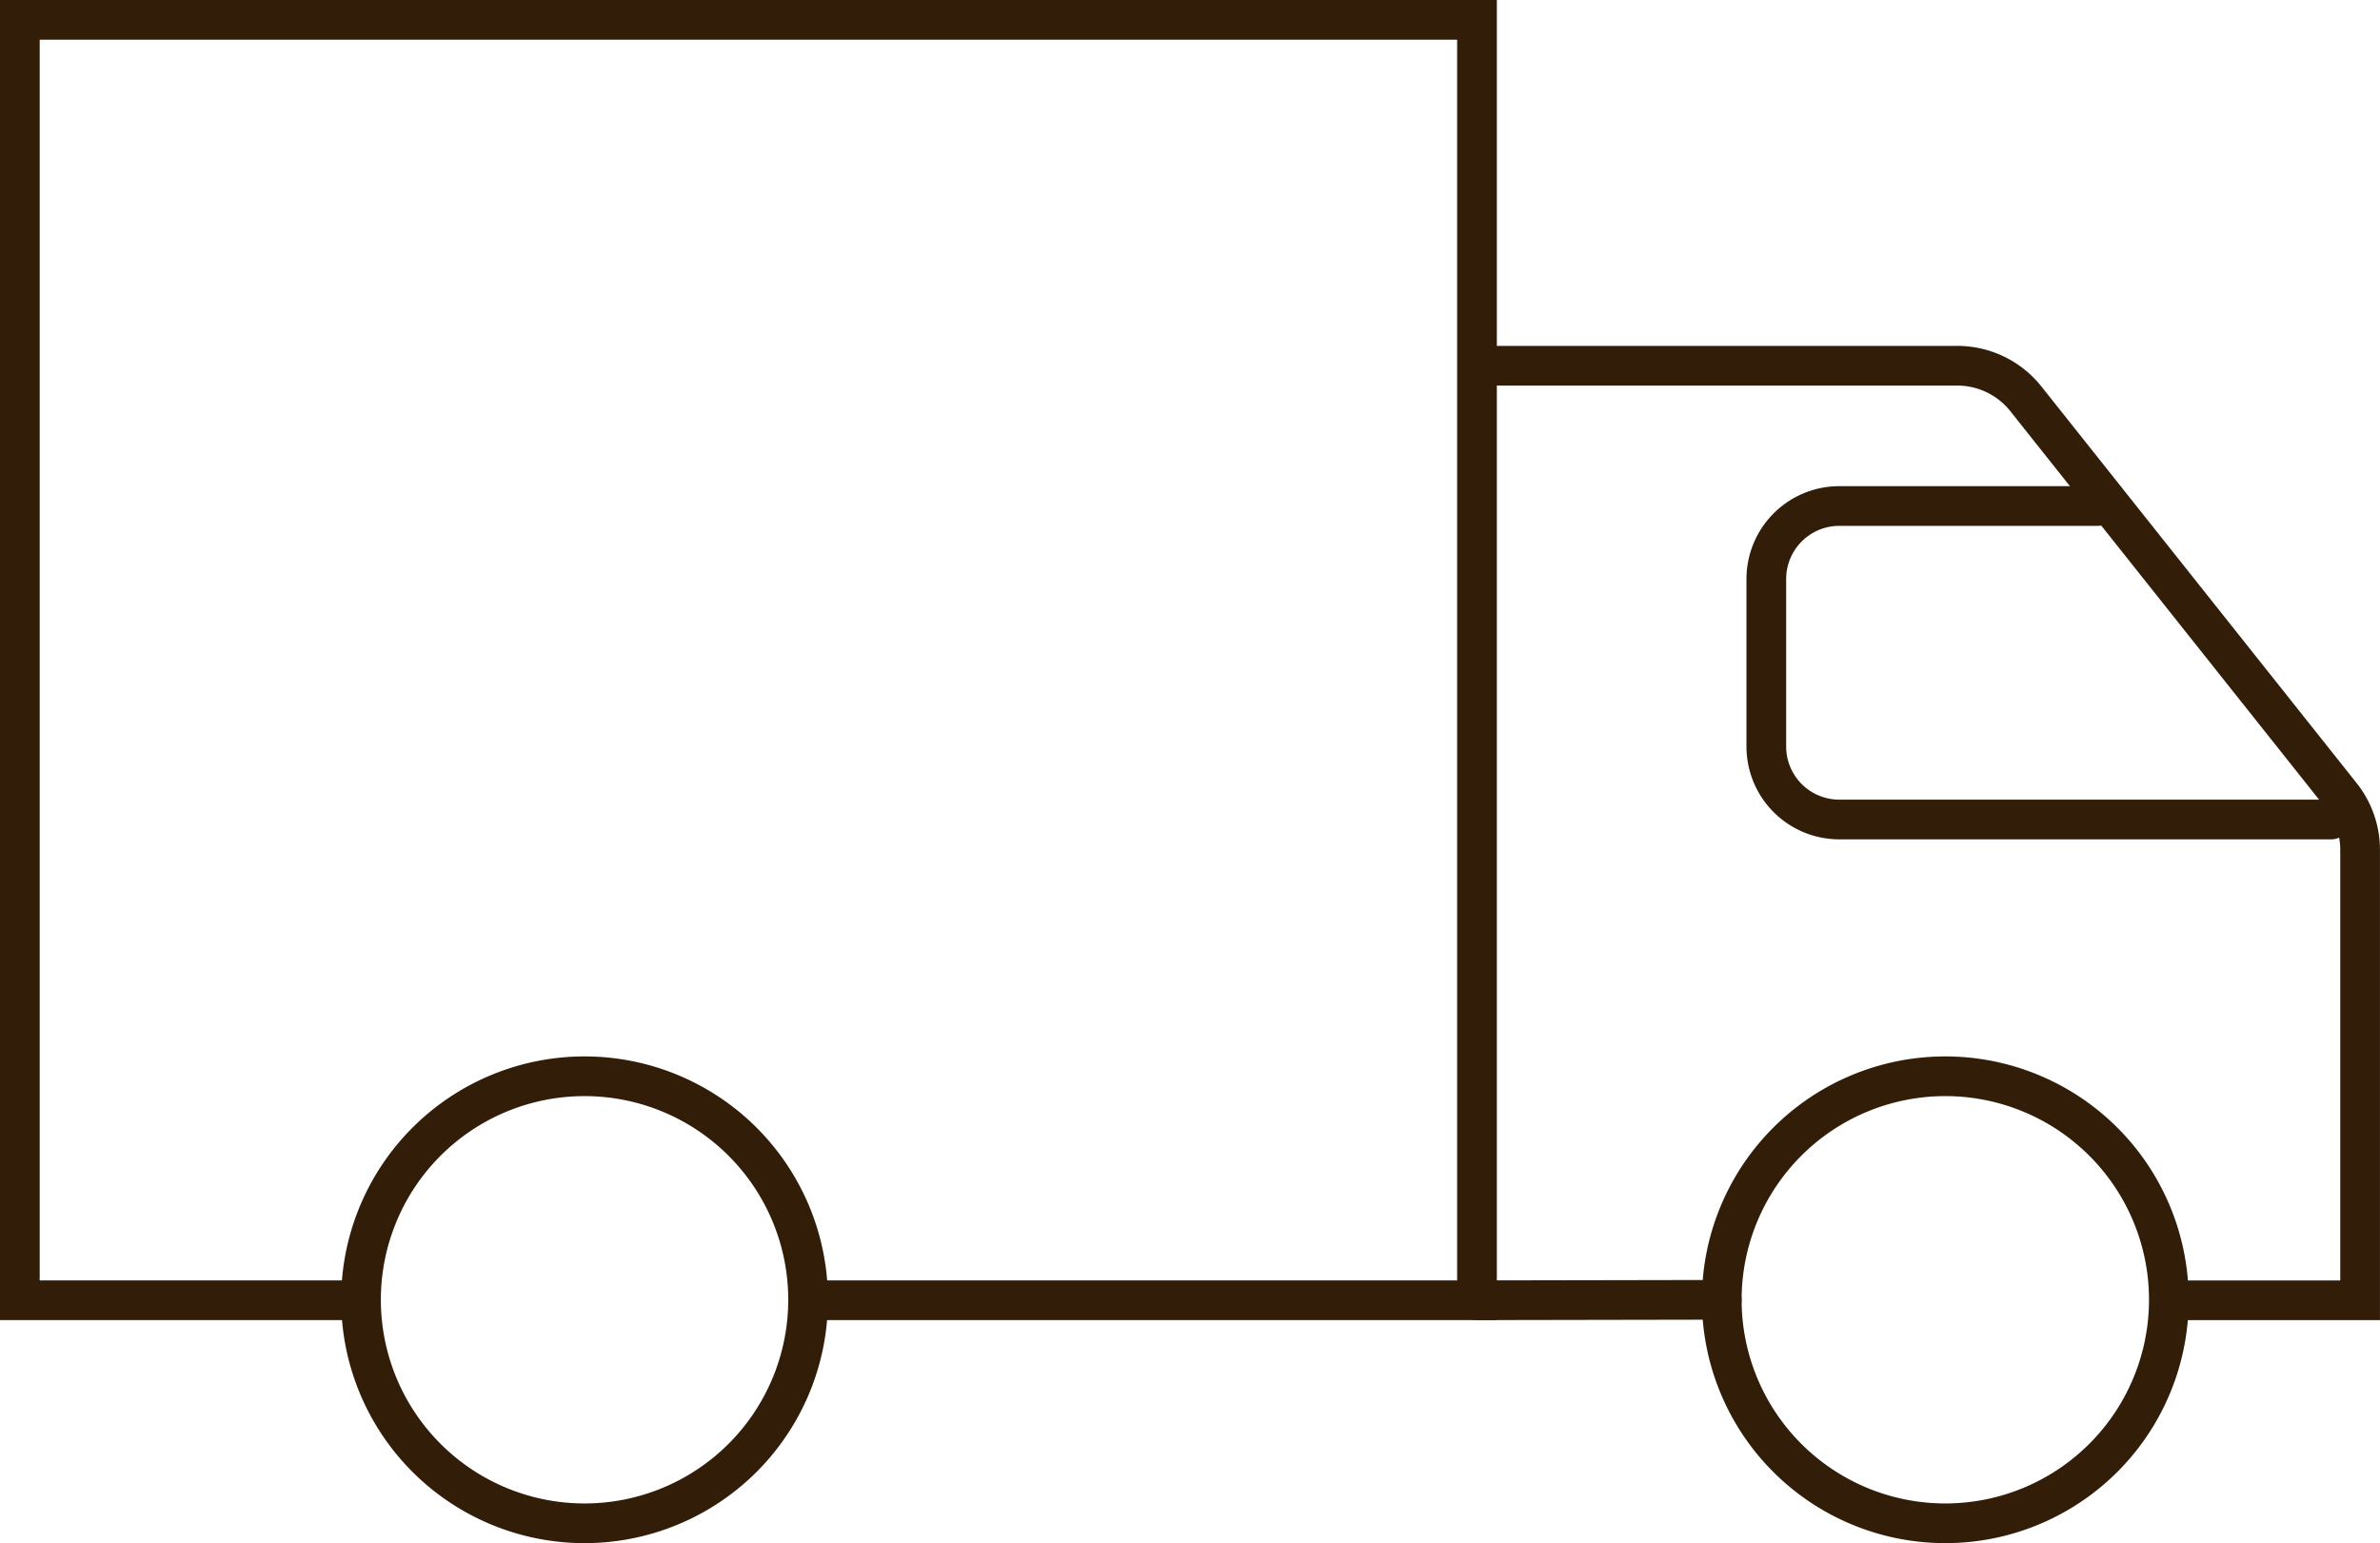
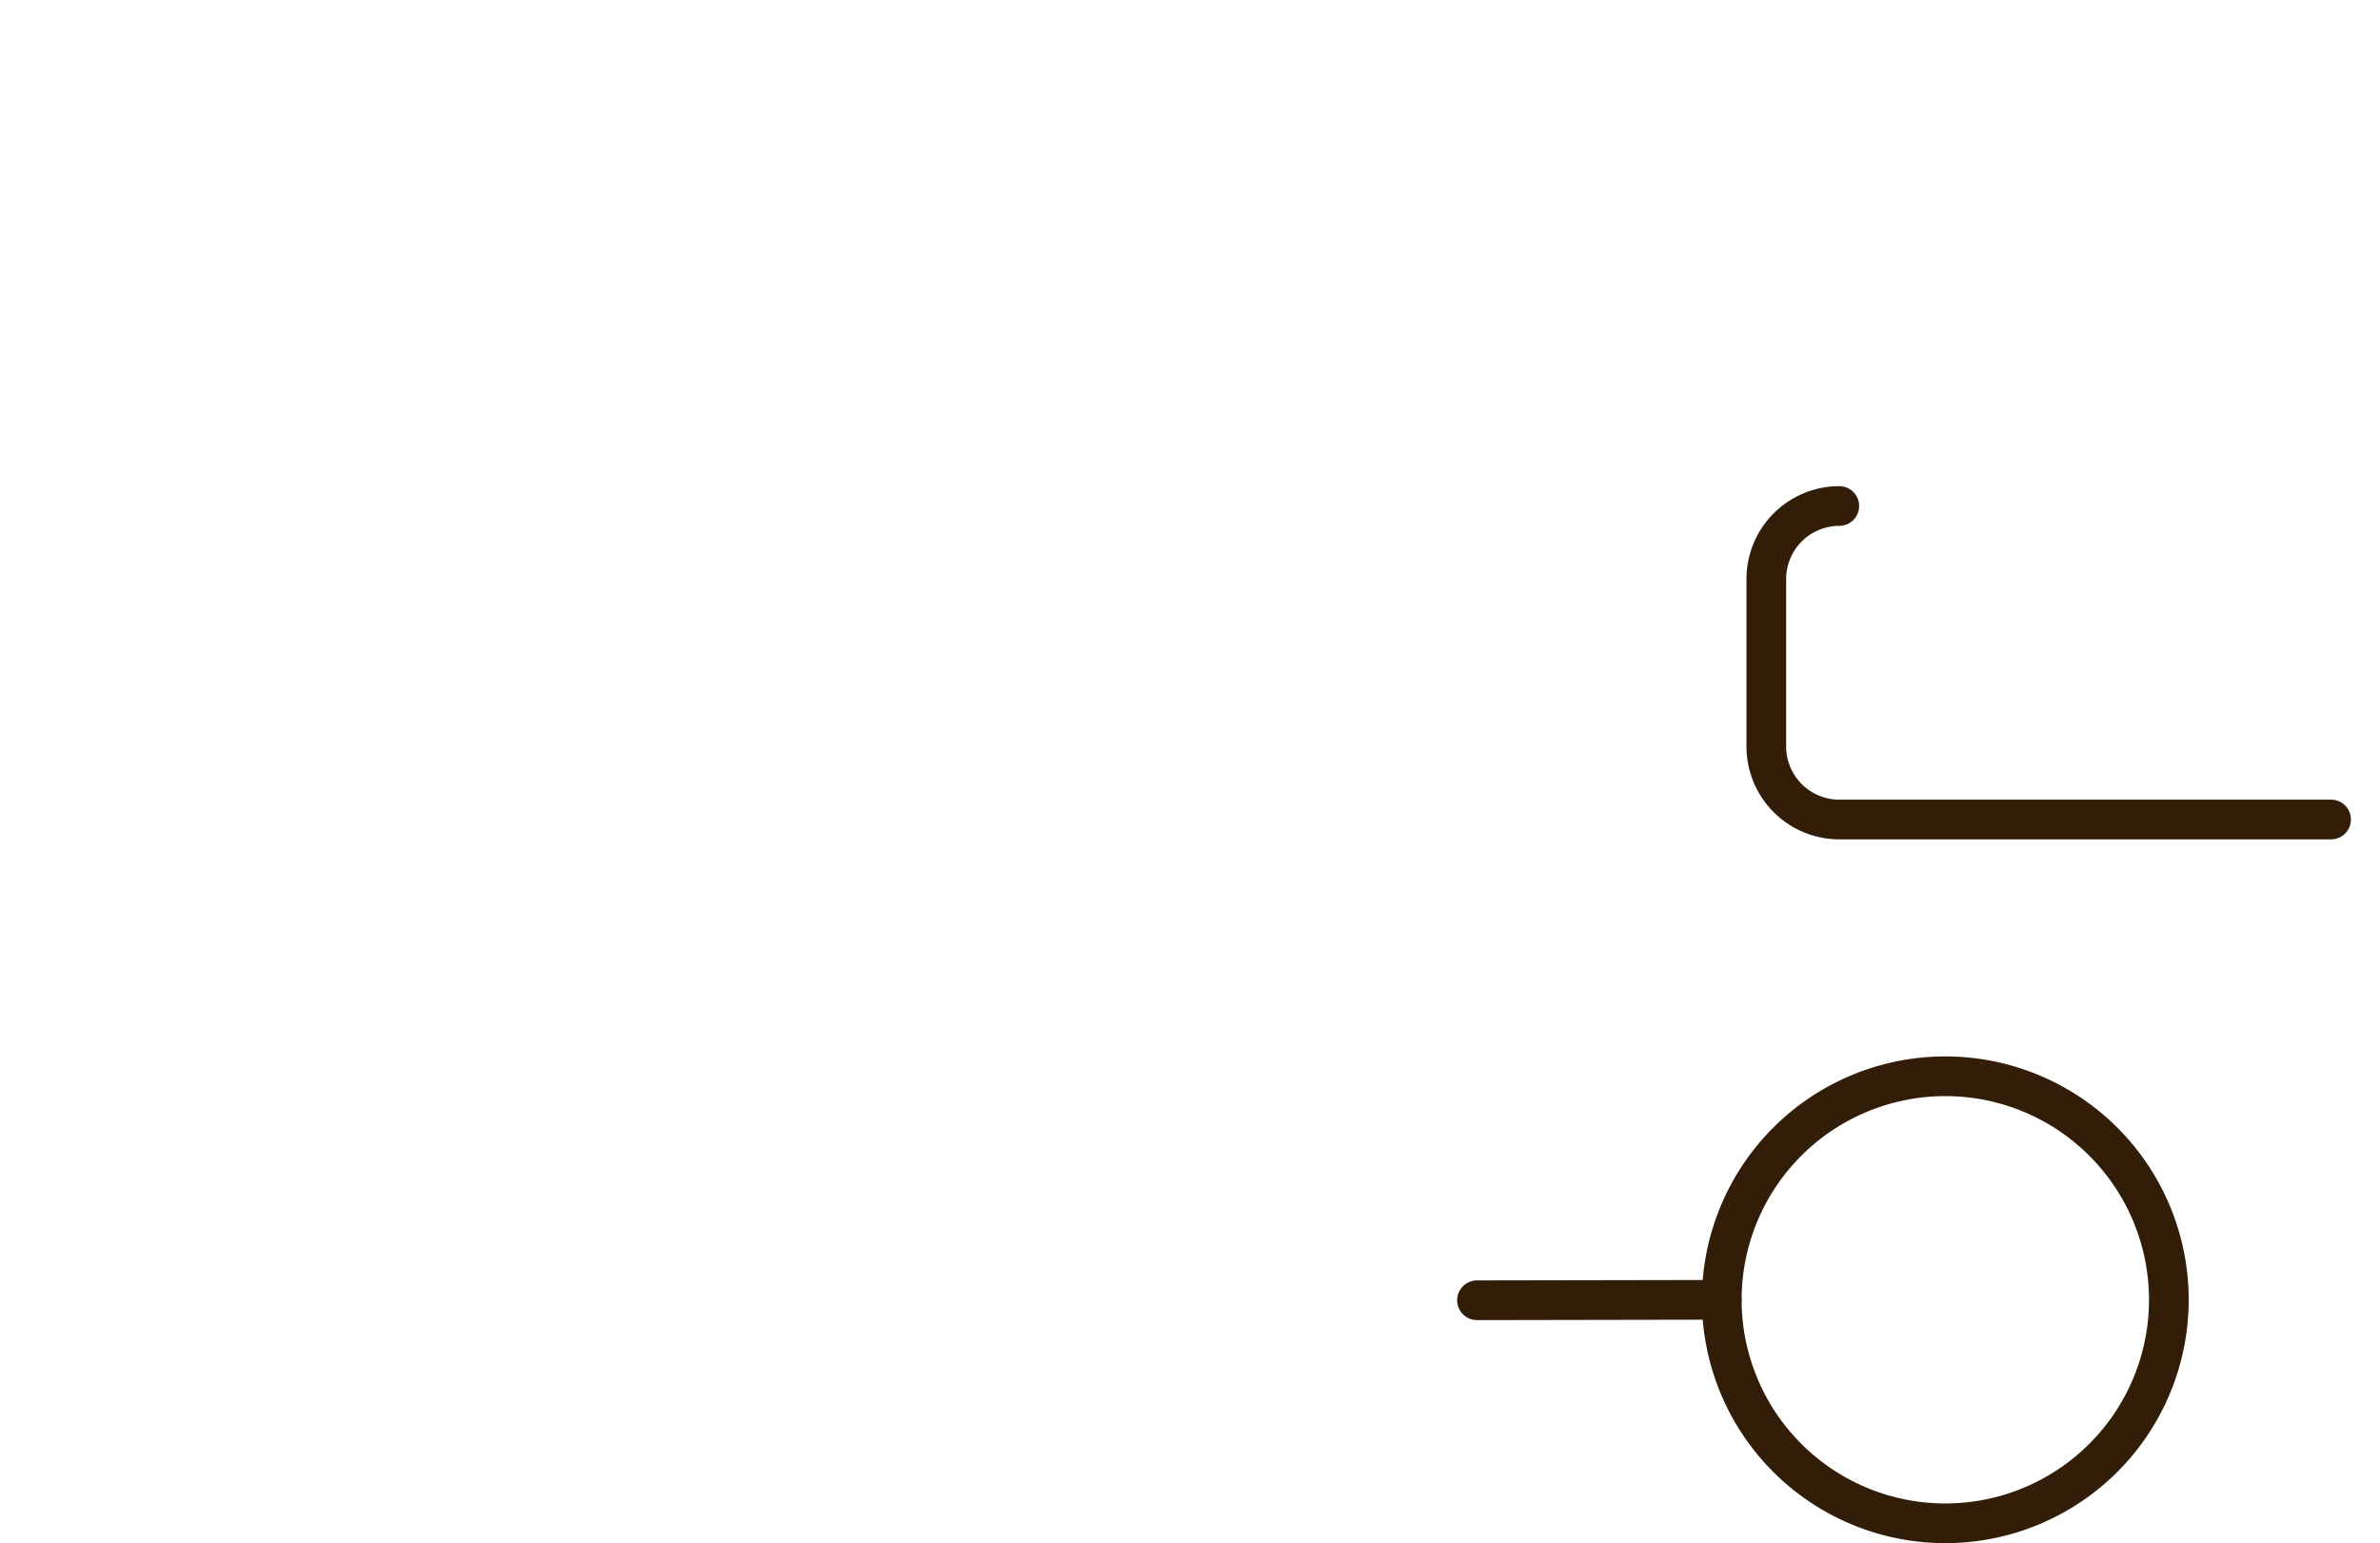
<svg xmlns="http://www.w3.org/2000/svg" width="59.953" height="38.877" viewBox="0 0 59.953 38.877">
  <g id="Groupe_60" data-name="Groupe 60" transform="translate(0 0)">
    <g id="Groupe_63" data-name="Groupe 63" transform="translate(0.5 0.5)">
-       <path id="Tracé_47" data-name="Tracé 47" d="M14.863,27.545a5.631,5.631,0,1,1-5.631,5.631A5.631,5.631,0,0,1,14.863,27.545Z" transform="translate(-0.638 -0.93)" fill="none" stroke="#321d09" stroke-linecap="round" stroke-linejoin="round" stroke-width="1" />
      <path id="Tracé_48" data-name="Tracé 48" d="M49.695,27.545a5.631,5.631,0,1,1-5.631,5.631A5.631,5.631,0,0,1,49.695,27.545Z" transform="translate(-1.192 -0.93)" fill="none" stroke="#321d09" stroke-linecap="round" stroke-linejoin="round" stroke-width="1" />
-       <path id="Tracé_49" data-name="Tracé 49" d="M9.093,32.758H.5V.5H37.206V32.758H20.356" transform="translate(-0.5 -0.5)" fill="none" stroke="#321d09" stroke-width="1" />
-       <path id="Tracé_50" data-name="Tracé 50" d="M55.226,32.9h4.819V21.56a2.2,2.2,0,0,0-.476-1.375L51.626,10.19a2.207,2.207,0,0,0-1.73-.835H37.8" transform="translate(-1.093 -0.641)" fill="none" stroke="#321d09" stroke-width="1" />
      <line id="Ligne_13" data-name="Ligne 13" y1="0.011" x2="6.164" transform="translate(36.706 32.247)" fill="none" stroke="#321d09" stroke-linecap="round" stroke-linejoin="round" stroke-width="1" />
-       <path id="Tracé_51" data-name="Tracé 51" d="M59.431,20.844H47.045a1.839,1.839,0,0,1-1.84-1.836V14.786a1.84,1.84,0,0,1,1.838-1.84h6.511" transform="translate(-1.211 -0.698)" fill="none" stroke="#321d09" stroke-linecap="round" stroke-linejoin="round" stroke-width="1" />
+       <path id="Tracé_51" data-name="Tracé 51" d="M59.431,20.844H47.045a1.839,1.839,0,0,1-1.84-1.836V14.786a1.84,1.84,0,0,1,1.838-1.84" transform="translate(-1.211 -0.698)" fill="none" stroke="#321d09" stroke-linecap="round" stroke-linejoin="round" stroke-width="1" />
    </g>
  </g>
</svg>